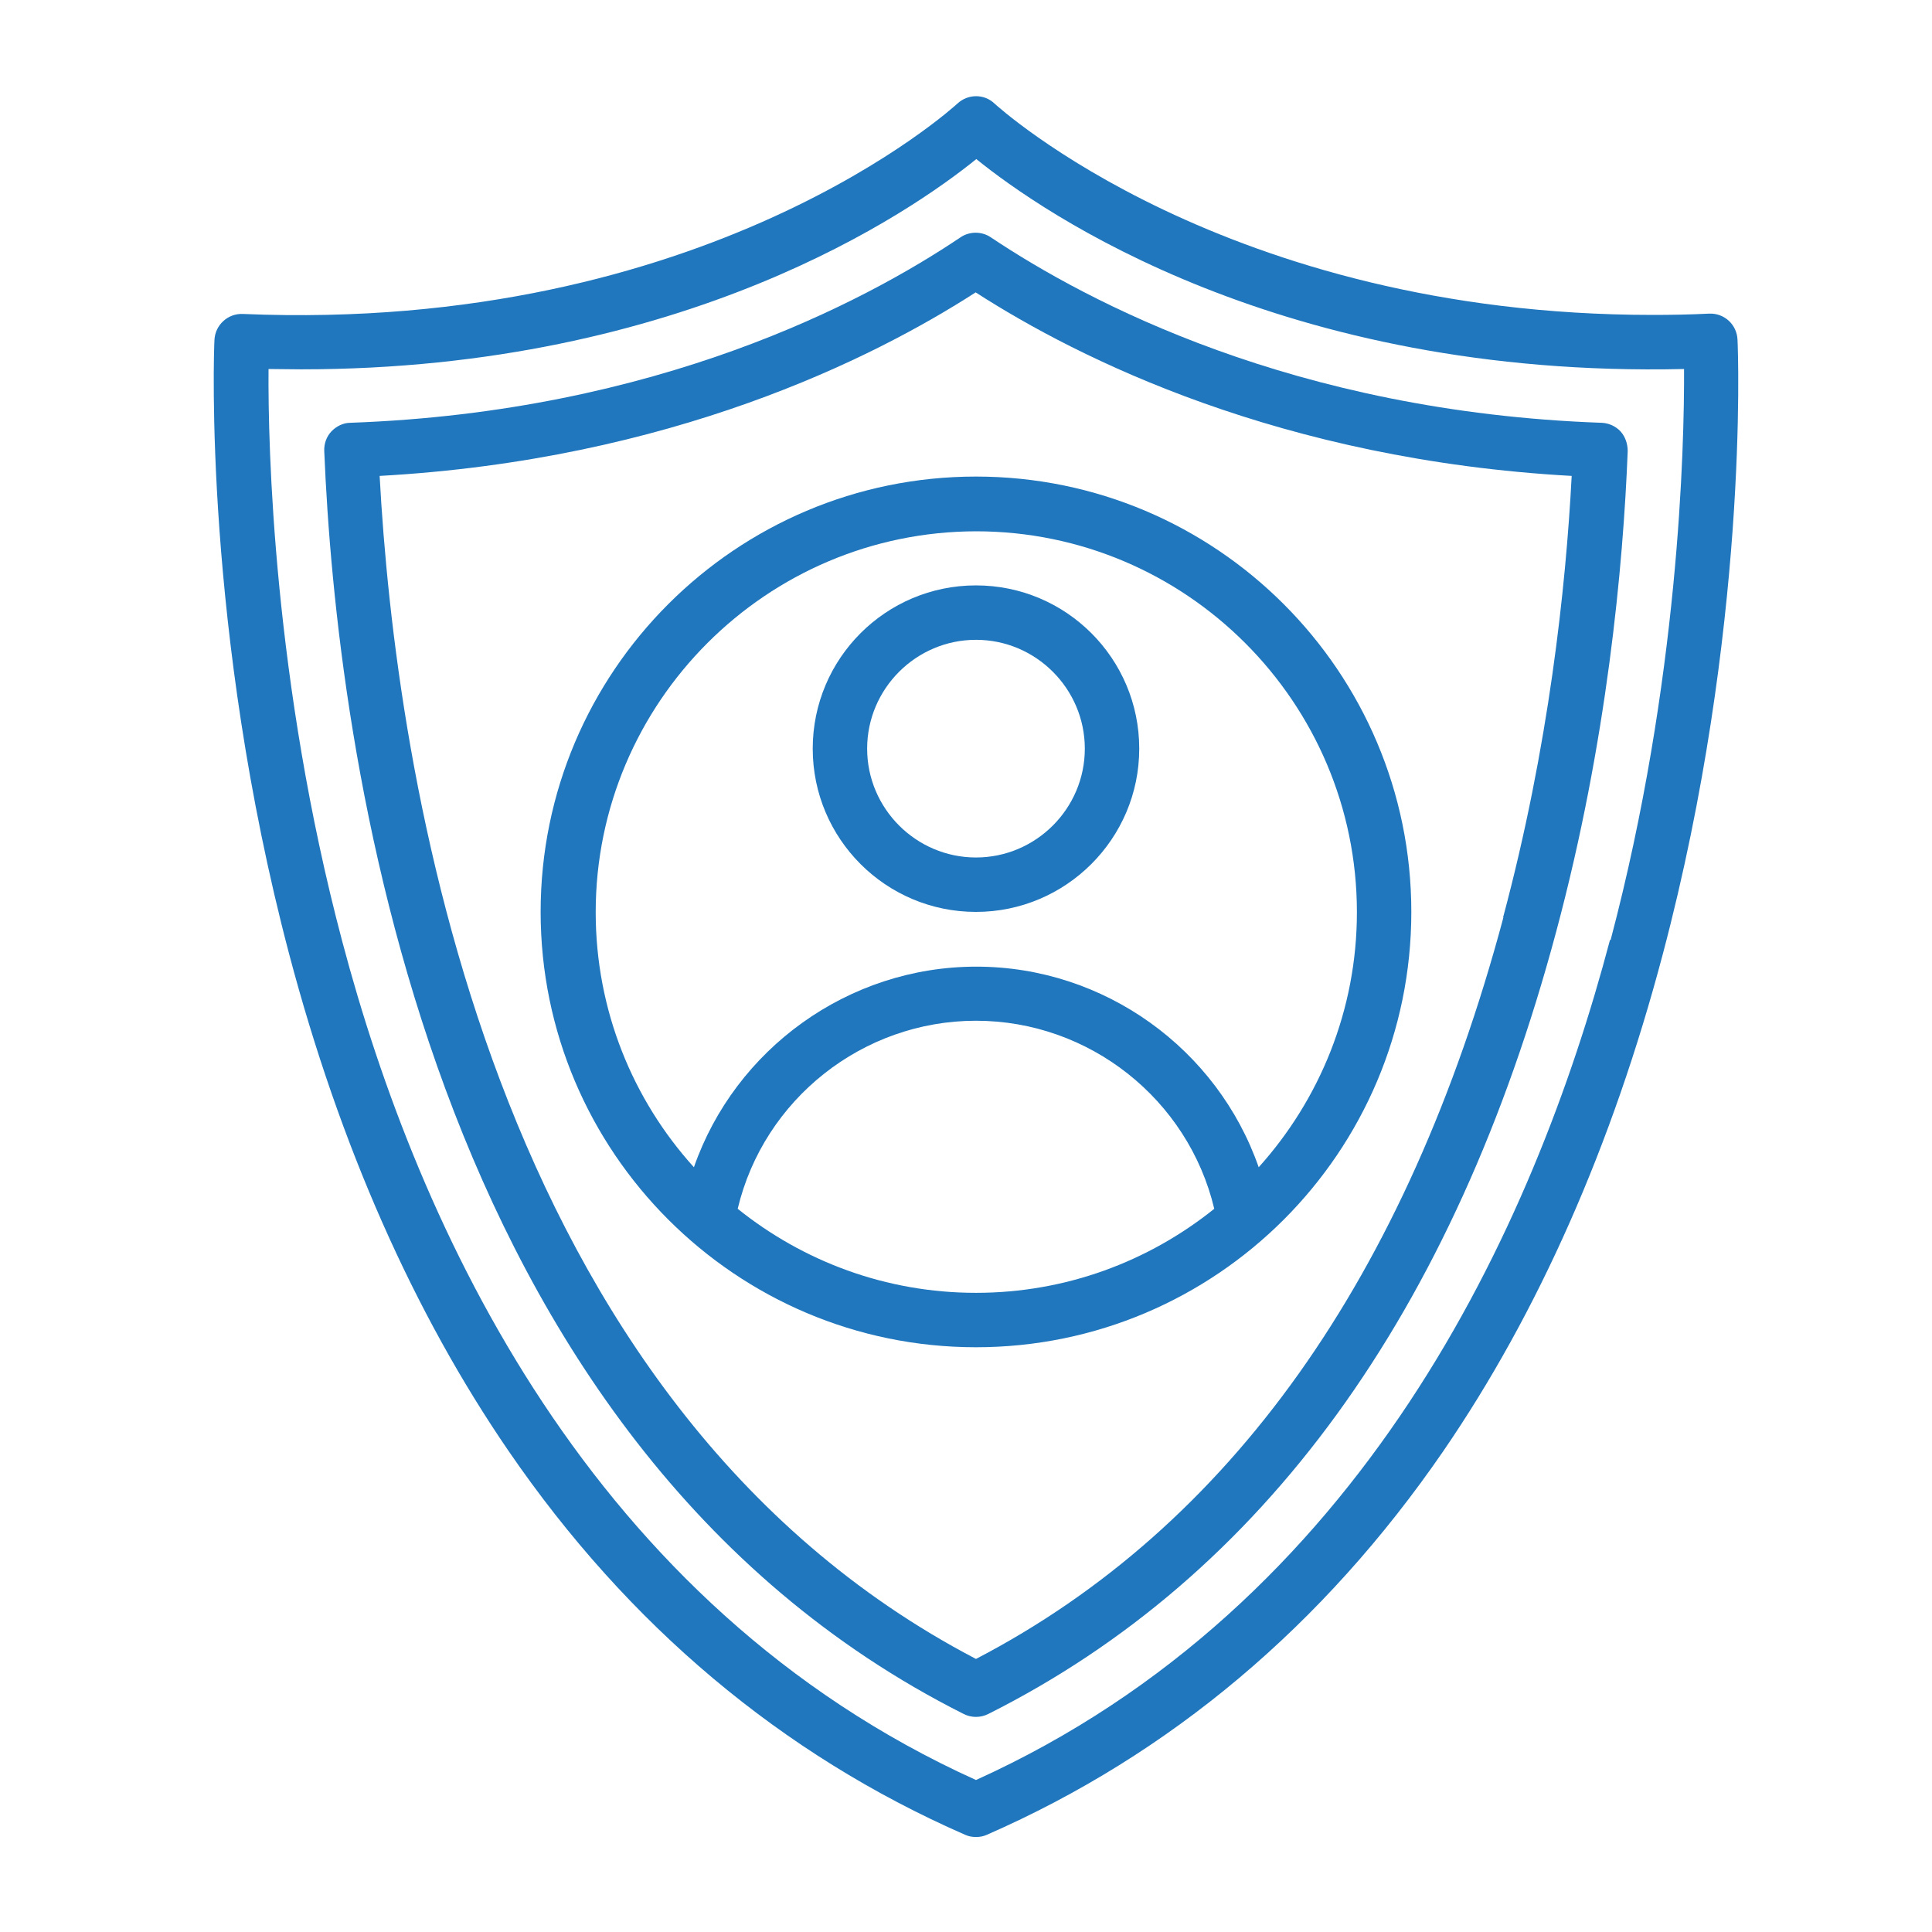
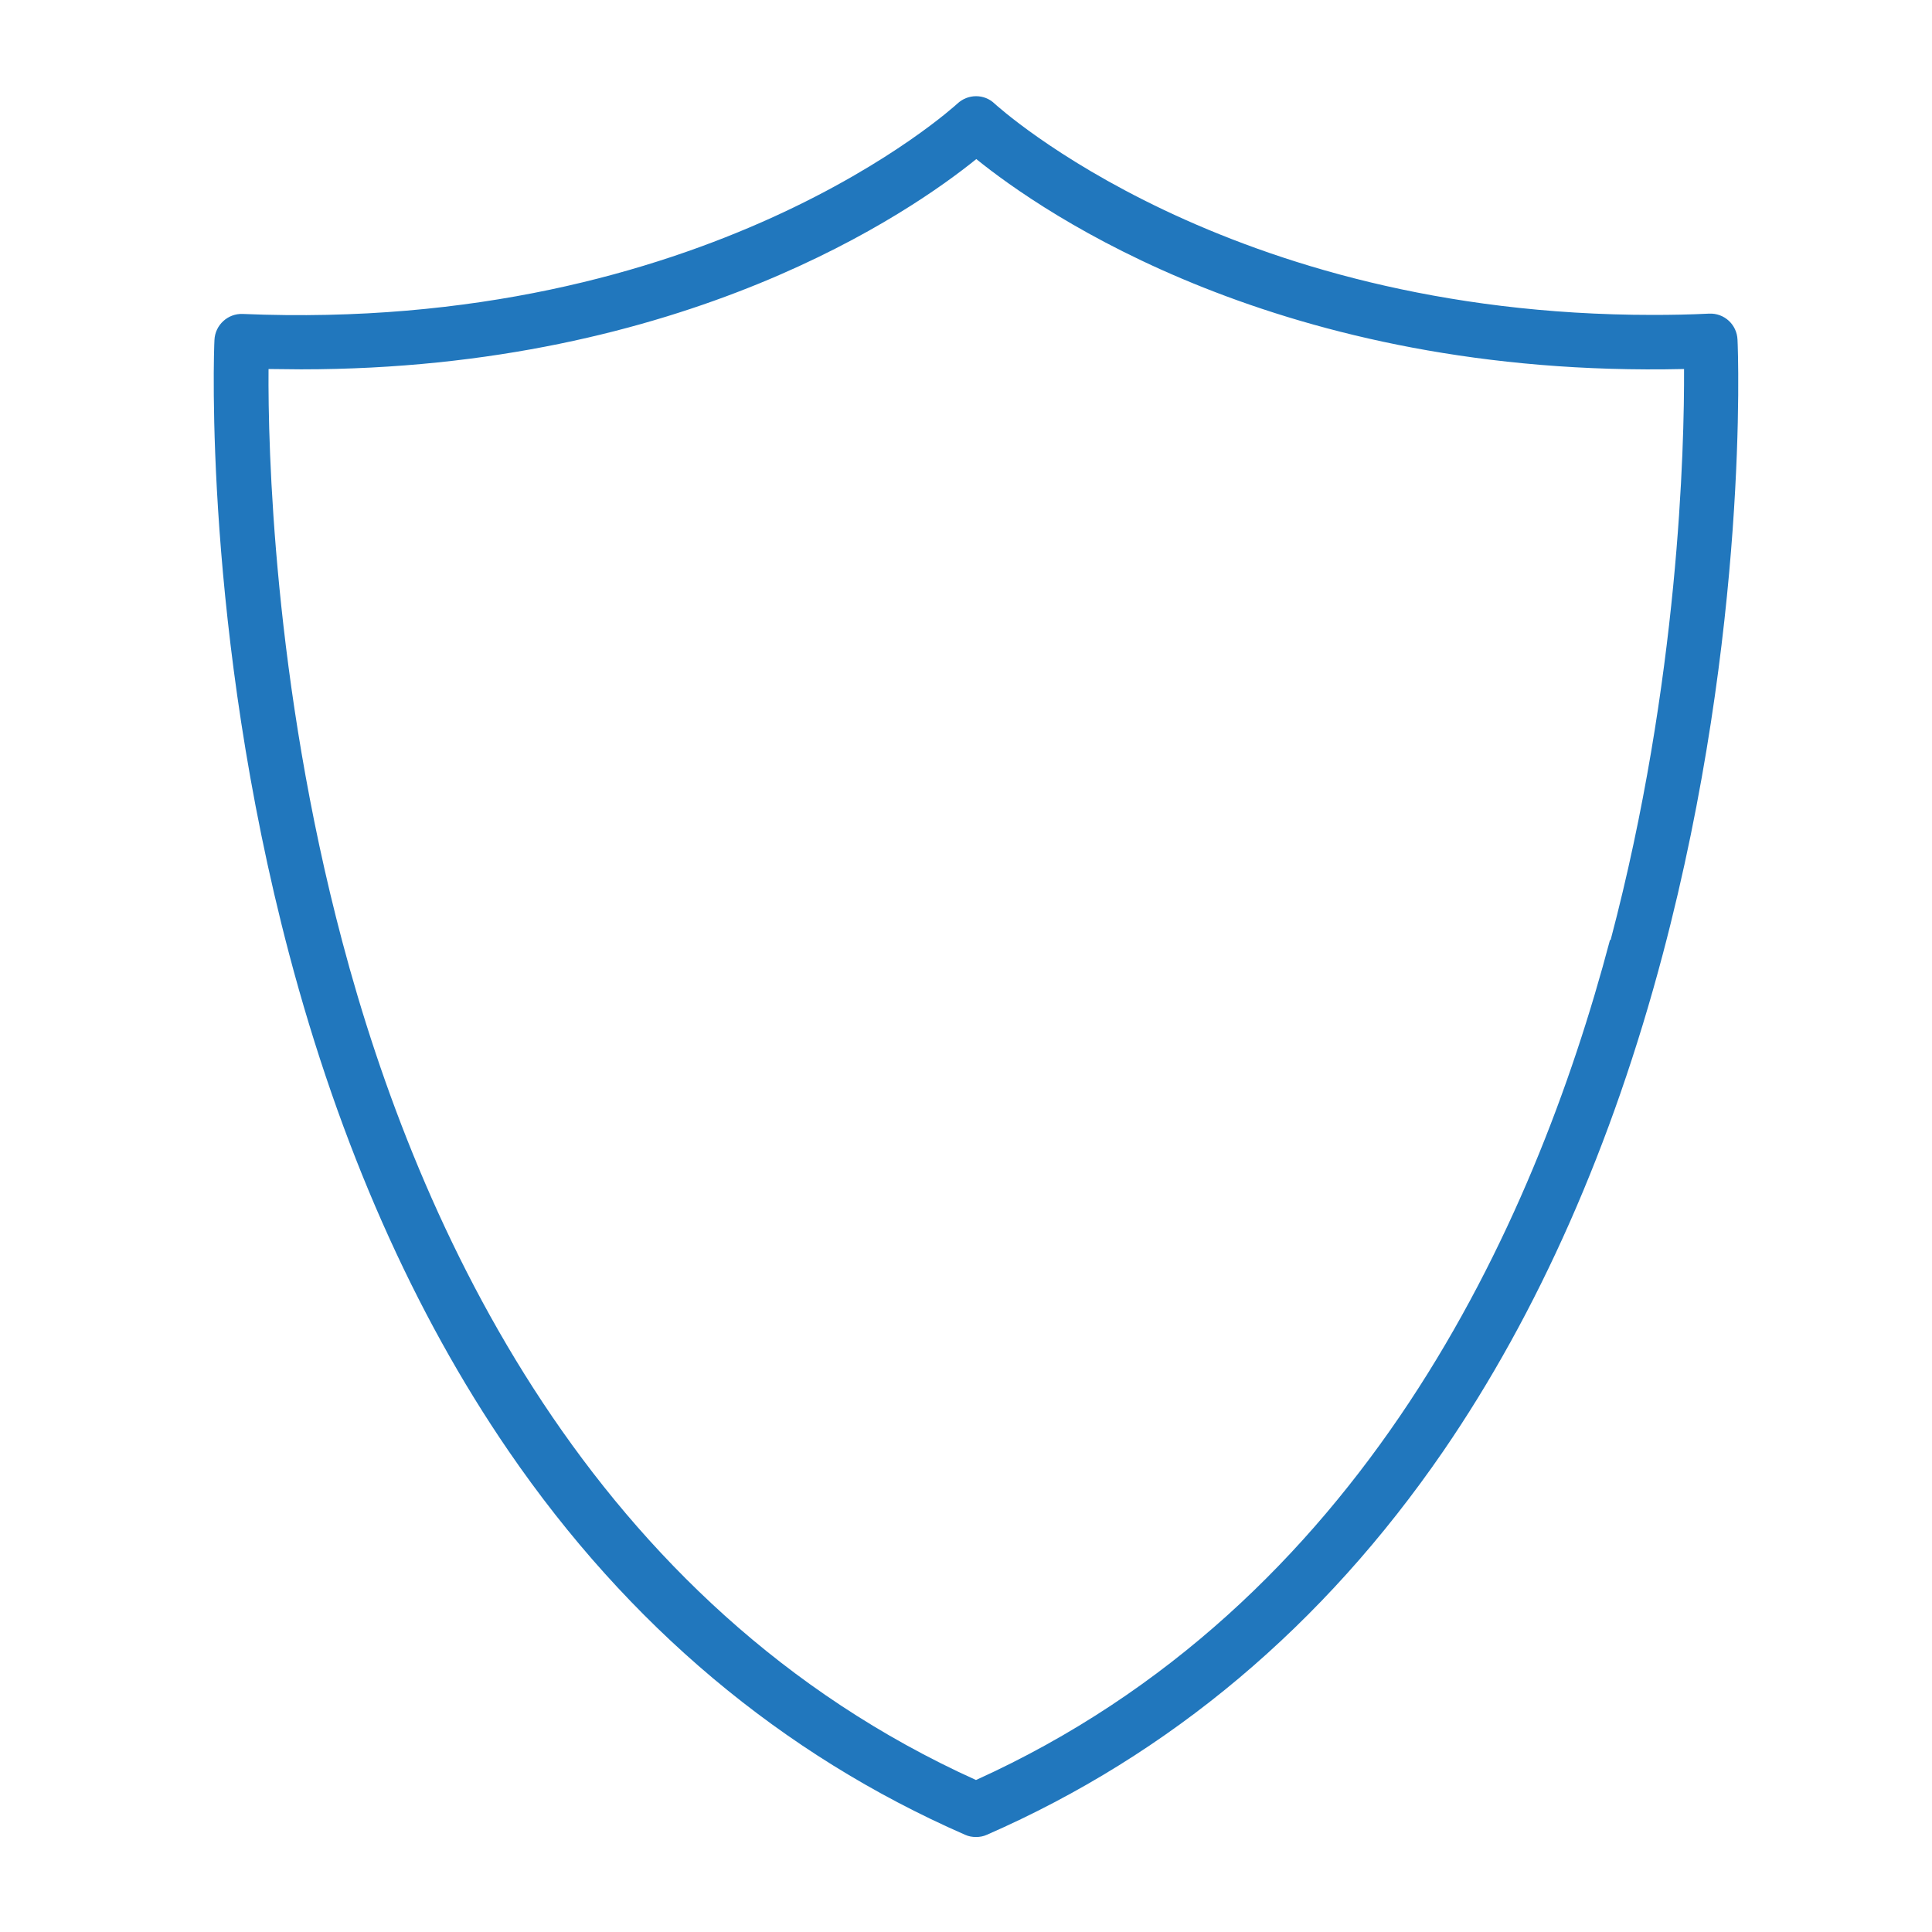
<svg xmlns="http://www.w3.org/2000/svg" id="Layer_1" width="60" height="60" viewBox="0 0 60 60">
  <defs>
    <style>.cls-1{fill:#2177bd;}</style>
  </defs>
  <path class="cls-1" d="M53.96,10.55c-.02-.47-.41-.83-.88-.81-.6,.03-1.18,.04-1.75,.04-13.29,0-20.37-6.5-20.44-6.56-.32-.31-.83-.31-1.16,0-.08,.07-7.77,7.14-22.19,6.53-.46-.02-.86,.34-.88,.81-.02,.36-.34,8.99,2.32,19.07,1.57,5.94,3.87,11.14,6.82,15.44,3.71,5.41,8.48,9.42,14.17,11.91,.11,.05,.22,.07,.34,.07s.23-.02,.34-.07c5.69-2.49,10.45-6.5,14.17-11.91,2.95-4.3,5.25-9.5,6.82-15.44,2.67-10.08,2.34-18.71,2.32-19.07Zm-3.96,18.64c-2.36,8.93-7.7,20.66-19.69,26.09-11.98-5.42-17.32-17.13-19.68-26.04-2.14-8.07-2.31-15.37-2.29-17.78,.34,0,.67,.01,1.01,.01,11.92,0,18.97-4.91,20.97-6.53,2.05,1.66,9.45,6.81,21.98,6.52,.01,2.4-.15,9.67-2.28,17.73Z" />
-   <path class="cls-1" d="M49.73,13.13c-9.54-.34-15.97-3.76-18.96-5.76-.28-.19-.66-.19-.94,0-2.99,2.01-9.42,5.42-18.95,5.76-.22,0-.44,.11-.59,.27-.15,.16-.23,.38-.22,.61,.37,8.98,3.04,30.76,19.86,39.22,.12,.06,.25,.09,.38,.09s.26-.03,.38-.09c8.53-4.28,14.47-12.45,17.64-24.3,1.58-5.89,2.08-11.36,2.22-14.92,0-.22-.07-.44-.22-.61-.15-.16-.36-.26-.59-.27Zm-3.04,15.36c-2.99,11.18-8.5,18.93-16.38,23.03C15.12,43.59,12.28,23.83,11.79,14.78c9.02-.5,15.3-3.63,18.51-5.7,3.21,2.07,9.49,5.2,18.51,5.7-.18,3.46-.71,8.41-2.13,13.71Z" />
-   <path class="cls-1" d="M16.79,28.32c0,7.45,6.06,13.52,13.52,13.52s13.52-6.06,13.52-13.52-6.06-13.52-13.52-13.52-13.52,6.06-13.52,13.52Zm13.52,11.83c-2.8,0-5.37-.98-7.4-2.61,.81-3.4,3.88-5.84,7.4-5.84s6.59,2.44,7.4,5.84c-2.03,1.63-4.6,2.61-7.4,2.61Zm0-23.65c6.52,0,11.83,5.31,11.83,11.83,0,3.04-1.16,5.82-3.05,7.92-1.28-3.67-4.79-6.23-8.77-6.23s-7.49,2.56-8.77,6.23c-1.9-2.1-3.05-4.88-3.05-7.92,0-6.52,5.31-11.83,11.83-11.83Z" />
-   <path class="cls-1" d="M30.31,28.32c2.79,0,5.07-2.27,5.07-5.07s-2.27-5.07-5.07-5.07-5.07,2.27-5.07,5.07,2.27,5.07,5.07,5.07Zm0-8.45c1.86,0,3.38,1.52,3.38,3.38s-1.52,3.38-3.38,3.38-3.38-1.52-3.38-3.38,1.52-3.38,3.38-3.38Z" />
</svg>